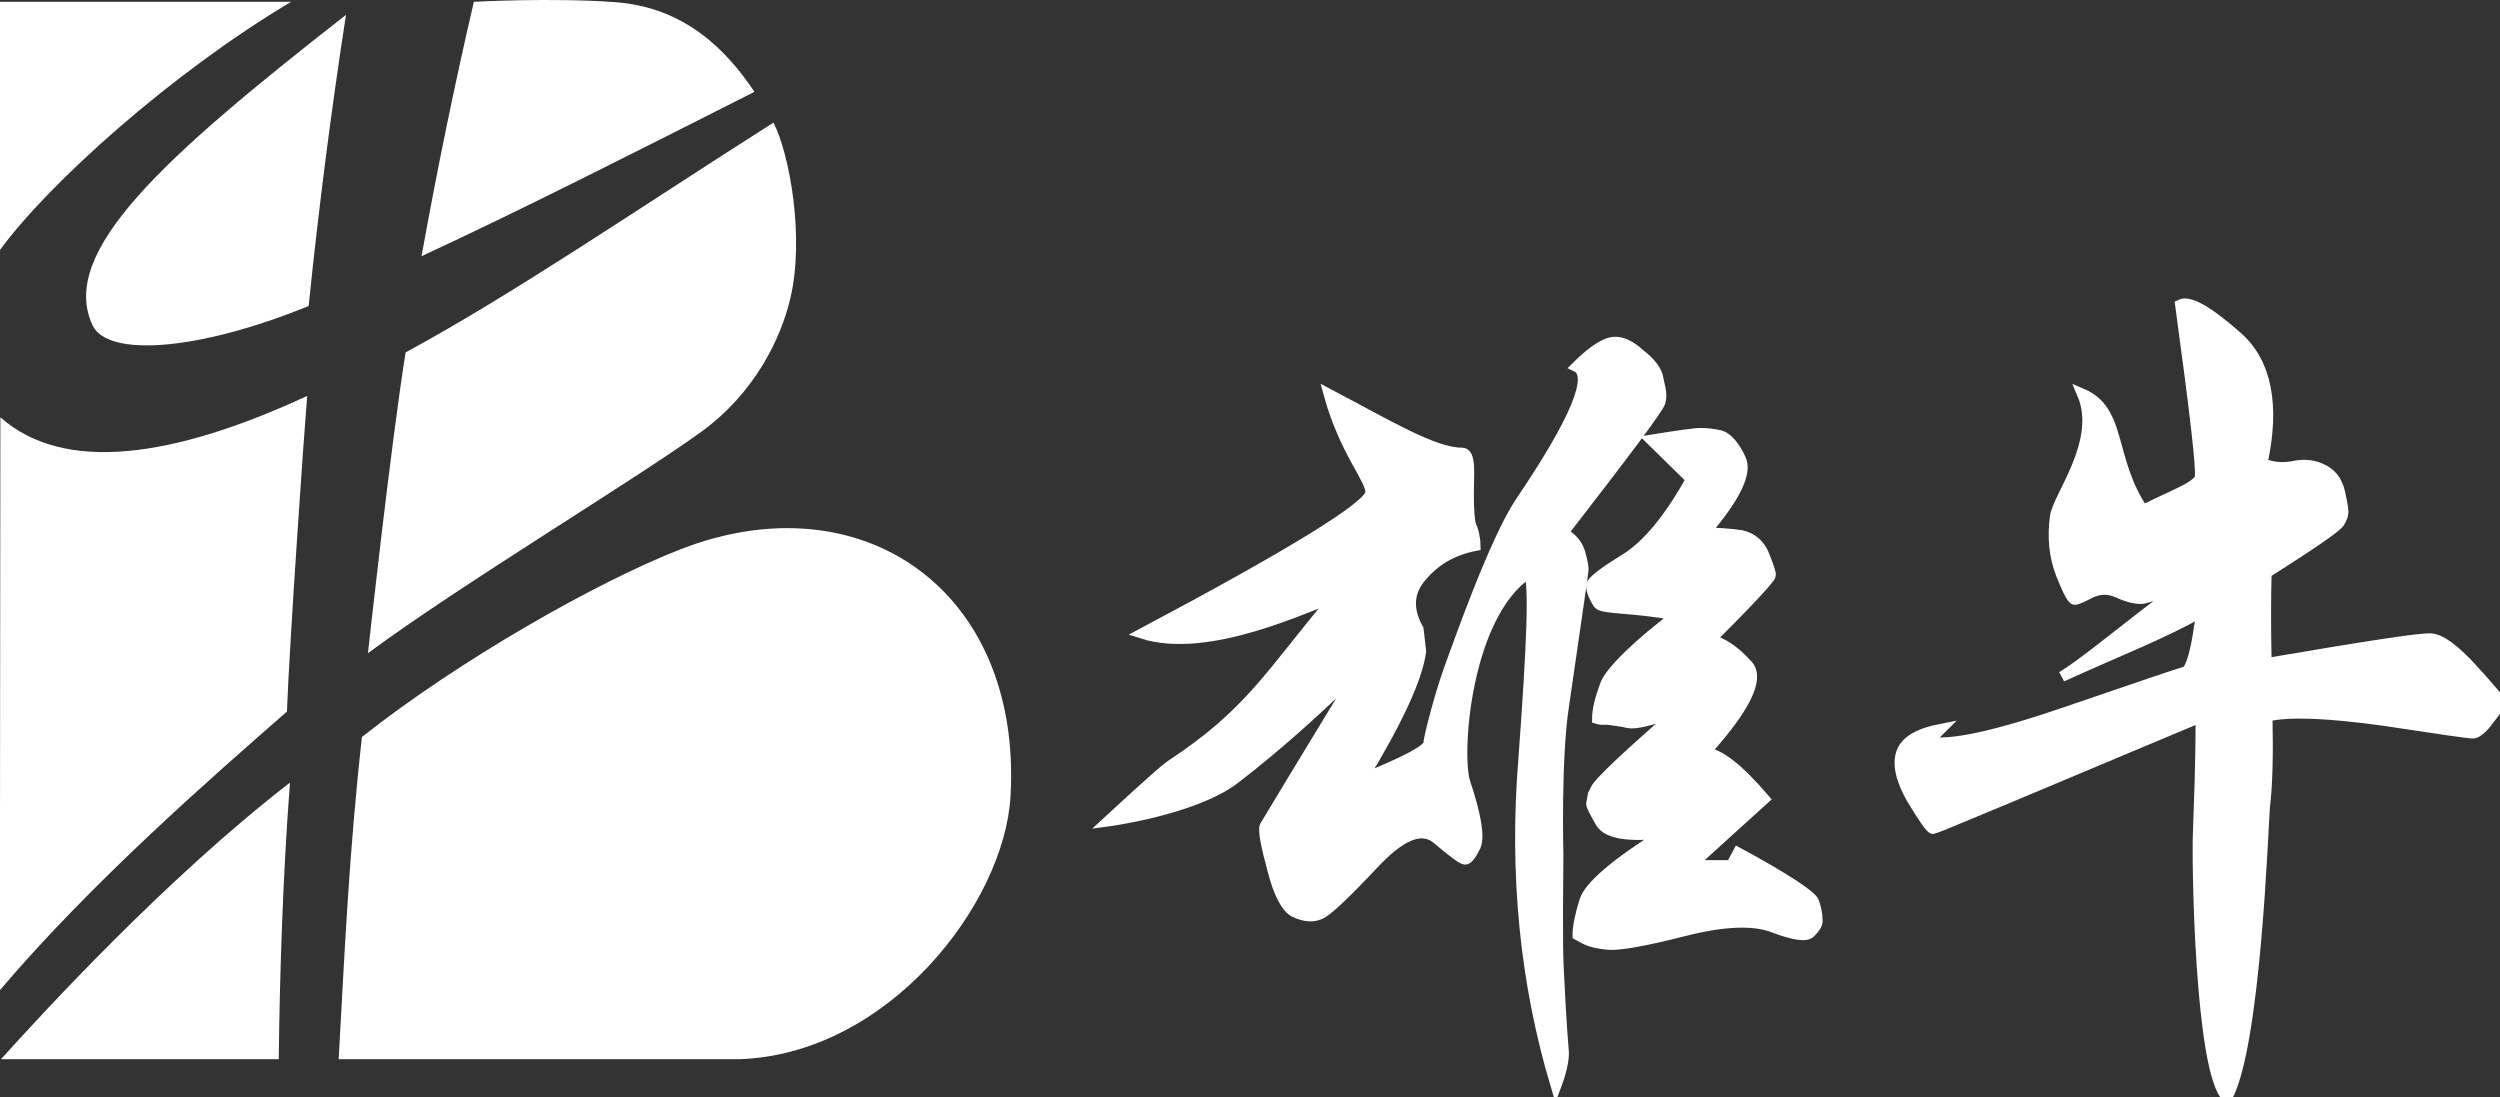
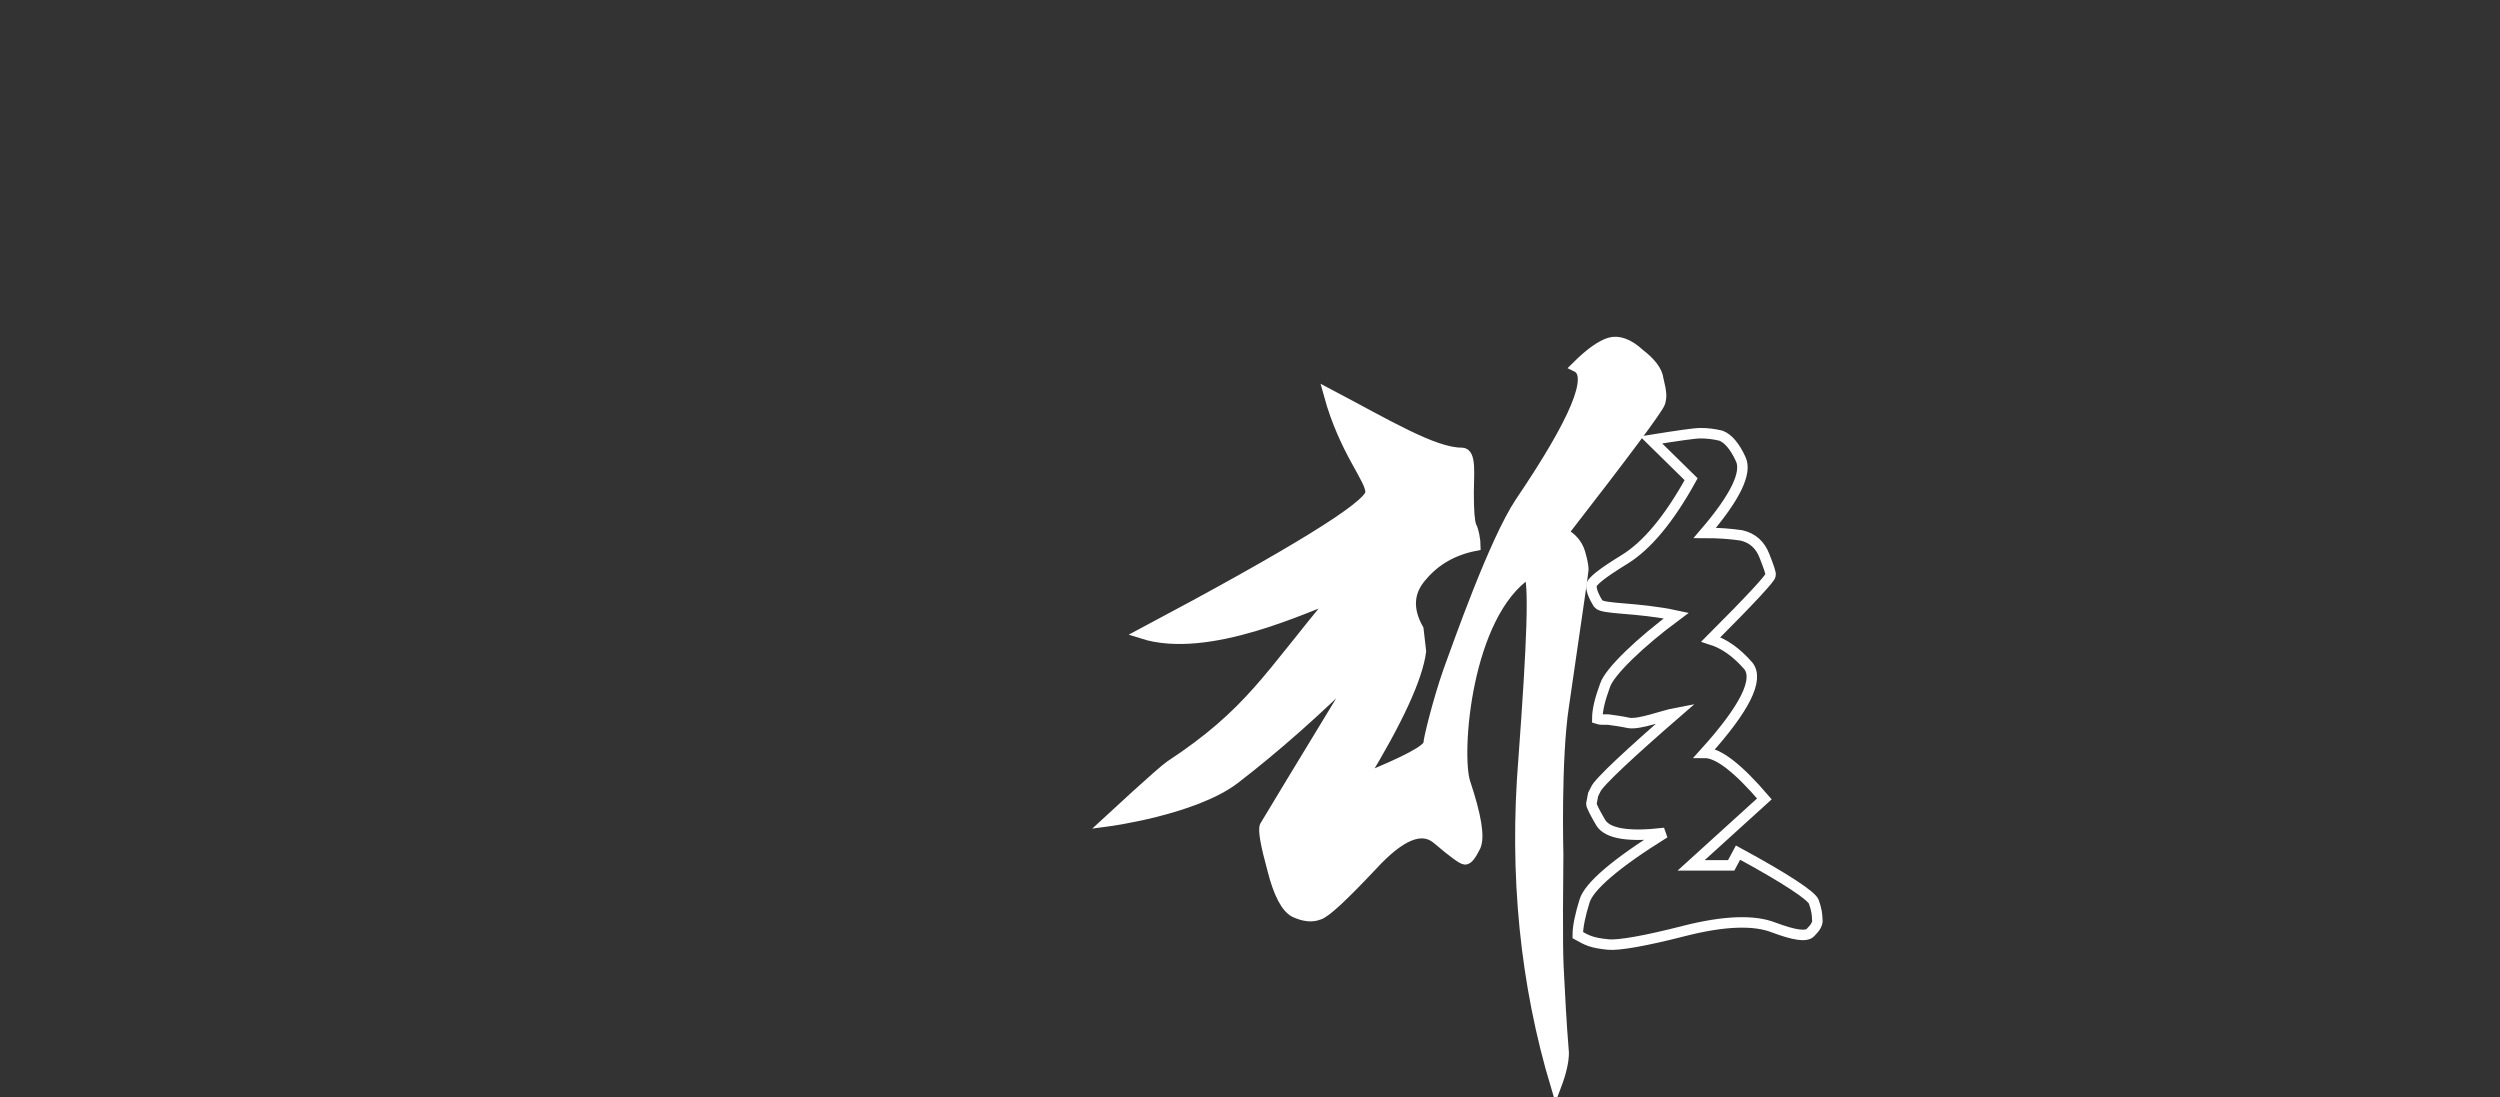
<svg xmlns="http://www.w3.org/2000/svg" version="1.1" id="Layer_1" x="0px" y="0px" width="46.064px" height="20.215px" viewBox="0 0 46.064 20.215" enable-background="new 0 0 46.064 20.215" xml:space="preserve">
  <rect x="0" y="0" width="46.064" height="20.215" fill="#333333" stroke="none" />
  <g>
    <path fill="#FFFFFF" d="M30.556,6.993c-0.017-0.157-0.142-0.314-0.347-0.472c-0.203-0.188-0.393-0.252-0.549-0.205   c-0.158,0.048-0.36,0.189-0.612,0.44c0.329,0.157-0.015,0.989-1.036,2.497c-0.48,0.721-1.141,2.613-1.323,3.108   c-0.19,0.542-0.366,1.26-0.366,1.336c0,0.11-0.408,0.33-1.225,0.659c0.659-1.083,1.02-1.869,1.083-2.355l-0.047-0.408   c-0.205-0.361-0.188-0.691,0.063-0.974c0.25-0.299,0.582-0.486,0.988-0.565c0-0.078-0.031-0.283-0.078-0.361   c-0.031-0.079-0.047-0.282-0.047-0.612c0-0.329,0.051-0.74-0.126-0.737c-0.511,0.007-1.407-0.535-2.45-1.084   c0.294,1.072,0.786,1.57,0.77,1.821c-0.031,0.252-1.429,1.115-4.209,2.591c1.225,0.393,3.071-0.521,3.558-0.678   c-1.225,1.461-1.564,2.144-3.042,3.116c-0.149,0.098-1.147,1.022-1.147,1.022s1.574-0.209,2.328-0.775   c0.754-0.581,1.538-1.271,2.355-2.089c-1.147,1.885-1.744,2.874-1.79,2.953c-0.032,0.078,0.016,0.346,0.141,0.801   c0.11,0.44,0.252,0.706,0.408,0.785c0.172,0.079,0.314,0.094,0.439,0.047c0.126-0.031,0.457-0.345,0.99-0.91   c0.52-0.565,0.912-0.723,1.194-0.487c0.313,0.267,0.472,0.378,0.517,0.378c0.049,0,0.111-0.079,0.189-0.237   c0.08-0.172,0.016-0.563-0.189-1.177c-0.172-0.522,0.008-3.098,1.172-3.864c0.109,0.158,0.062,1.305-0.094,3.424   c-0.174,2.137,0.031,4.146,0.596,6.031c0.095-0.251,0.142-0.456,0.142-0.613c-0.015-0.173-0.047-0.581-0.079-1.239   c-0.029-0.487-0.039-0.708-0.023-2.417c0,0-0.047-1.755,0.103-2.734c0.236-1.634,0.361-2.467,0.361-2.513   c0-0.048-0.015-0.157-0.062-0.314c-0.048-0.158-0.158-0.283-0.314-0.361c1.145-1.476,1.742-2.276,1.789-2.402   C30.617,7.307,30.617,7.244,30.556,6.993" />
    <path fill="none" stroke="#FFFFFF" stroke-width="0.193" d="M30.556,6.993c-0.017-0.157-0.142-0.314-0.347-0.472   c-0.203-0.188-0.393-0.252-0.549-0.205c-0.158,0.048-0.36,0.189-0.612,0.44c0.329,0.157-0.015,0.989-1.036,2.497   c-0.48,0.721-1.141,2.613-1.323,3.108c-0.19,0.542-0.366,1.26-0.366,1.336c0,0.11-0.408,0.33-1.225,0.659   c0.659-1.083,1.02-1.869,1.083-2.355l-0.047-0.408c-0.205-0.361-0.188-0.691,0.063-0.974c0.25-0.299,0.582-0.486,0.988-0.565   c0-0.078-0.031-0.283-0.078-0.361c-0.031-0.079-0.047-0.282-0.047-0.612c0-0.329,0.051-0.74-0.126-0.737   c-0.511,0.007-1.407-0.535-2.45-1.084c0.294,1.072,0.786,1.57,0.77,1.821c-0.031,0.252-1.429,1.115-4.209,2.591   c1.225,0.393,3.071-0.521,3.558-0.678c-1.225,1.461-1.564,2.144-3.042,3.116c-0.149,0.098-1.147,1.022-1.147,1.022   s1.574-0.209,2.328-0.775c0.754-0.581,1.538-1.271,2.355-2.089c-1.147,1.885-1.744,2.874-1.79,2.953   c-0.032,0.078,0.016,0.346,0.141,0.801c0.11,0.44,0.252,0.706,0.408,0.785c0.172,0.079,0.314,0.094,0.439,0.047   c0.126-0.031,0.457-0.345,0.99-0.91c0.52-0.565,0.912-0.723,1.194-0.487c0.313,0.267,0.472,0.378,0.517,0.378   c0.049,0,0.111-0.079,0.189-0.237c0.08-0.172,0.016-0.563-0.189-1.177c-0.172-0.522,0.008-3.098,1.172-3.864   c0.109,0.158,0.062,1.305-0.094,3.424c-0.174,2.137,0.031,4.146,0.596,6.031c0.095-0.251,0.142-0.456,0.142-0.613   c-0.015-0.173-0.047-0.581-0.079-1.239c-0.029-0.487-0.039-0.708-0.023-2.417c0,0-0.047-1.755,0.103-2.734   c0.236-1.634,0.361-2.467,0.361-2.513c0-0.048-0.015-0.157-0.062-0.314c-0.048-0.158-0.158-0.283-0.314-0.361   c1.145-1.476,1.742-2.276,1.789-2.402C30.617,7.307,30.617,7.244,30.556,6.993z" />
-     <path fill="#FFFFFF" d="M33.484,16.933c0-0.078-0.016-0.187-0.062-0.313c-0.033-0.109-0.502-0.425-1.398-0.91l-0.126,0.235H31.16   l1.35-1.225c-0.486-0.566-0.848-0.848-1.099-0.848c0.738-0.817,1.005-1.352,0.802-1.604c-0.221-0.251-0.439-0.407-0.69-0.486   c0.737-0.737,1.098-1.13,1.098-1.178c0.017-0.031-0.03-0.157-0.11-0.361c-0.078-0.204-0.219-0.33-0.424-0.378   c-0.205-0.03-0.424-0.046-0.675-0.046c0.565-0.659,0.785-1.114,0.659-1.365c-0.109-0.236-0.234-0.378-0.361-0.426   c-0.125-0.03-0.25-0.046-0.375-0.046c-0.111,0-0.425,0.046-0.912,0.124L31.16,8.83c-0.408,0.738-0.816,1.225-1.226,1.477   c-0.408,0.251-0.612,0.408-0.612,0.487c0,0.094,0.048,0.204,0.126,0.329c0.078,0.109,0.701,0.062,1.438,0.22   c-0.659,0.487-1.235,1.037-1.313,1.288c-0.093,0.251-0.142,0.455-0.142,0.612c0.049,0.016,0.08,0.016,0.127,0.016h0.078   c0.111,0.016,0.236,0.031,0.377,0.062c0.203,0.031,0.621-0.137,0.873-0.184c-0.816,0.707-1.438,1.283-1.485,1.409   c-0.017,0.032-0.031,0.062-0.047,0.094l-0.032,0.172c0,0.032,0.062,0.158,0.173,0.347c0.126,0.204,0.519,0.267,1.177,0.188   c-0.91,0.565-1.396,0.989-1.476,1.256c-0.078,0.251-0.125,0.471-0.125,0.627c0.173,0.096,0.251,0.143,0.565,0.174   c0.188,0.017,0.66-0.062,1.397-0.251c0.739-0.188,1.288-0.205,1.649-0.063c0.378,0.141,0.596,0.174,0.675,0.094   C33.453,17.09,33.5,17.012,33.484,16.933" />
    <path fill="none" stroke="#FFFFFF" stroke-width="0.193" d="M33.484,16.933c0-0.078-0.016-0.187-0.062-0.313   c-0.033-0.109-0.502-0.425-1.398-0.91l-0.126,0.235H31.16l1.35-1.225c-0.486-0.566-0.848-0.848-1.099-0.848   c0.738-0.817,1.005-1.352,0.802-1.604c-0.221-0.251-0.439-0.407-0.69-0.486c0.737-0.737,1.098-1.13,1.098-1.178   c0.017-0.031-0.03-0.157-0.11-0.361c-0.078-0.204-0.219-0.33-0.424-0.378c-0.205-0.03-0.424-0.046-0.675-0.046   c0.565-0.659,0.785-1.114,0.659-1.365c-0.109-0.236-0.234-0.378-0.361-0.426c-0.125-0.03-0.25-0.046-0.375-0.046   c-0.111,0-0.425,0.046-0.912,0.124L31.16,8.83c-0.408,0.738-0.816,1.225-1.226,1.477c-0.408,0.251-0.612,0.408-0.612,0.487   c0,0.094,0.048,0.204,0.126,0.329c0.078,0.109,0.701,0.062,1.438,0.22c-0.659,0.487-1.235,1.037-1.313,1.288   c-0.093,0.251-0.142,0.455-0.142,0.612c0.049,0.016,0.08,0.016,0.127,0.016h0.078c0.111,0.016,0.236,0.031,0.377,0.062   c0.203,0.031,0.621-0.137,0.873-0.184c-0.816,0.707-1.438,1.283-1.485,1.409c-0.017,0.032-0.031,0.062-0.047,0.094l-0.032,0.172   c0,0.032,0.062,0.158,0.173,0.347c0.126,0.204,0.519,0.267,1.177,0.188c-0.91,0.565-1.396,0.989-1.476,1.256   c-0.078,0.251-0.125,0.471-0.125,0.627c0.173,0.096,0.251,0.143,0.565,0.174c0.188,0.017,0.66-0.062,1.397-0.251   c0.739-0.188,1.288-0.205,1.649-0.063c0.378,0.141,0.596,0.174,0.675,0.094C33.453,17.09,33.5,17.012,33.484,16.933z" />
-     <path fill="#FFFFFF" d="M45.561,12.332c-0.33-0.361-0.58-0.55-0.769-0.565s-1.192,0.142-3.032,0.455   c-0.014-0.675-0.014-1.224,0-1.665c0.865-0.549,1.32-0.862,1.352-0.941c0.048-0.079,0.063-0.142,0.063-0.189   c0-0.03-0.016-0.155-0.063-0.36c-0.047-0.204-0.157-0.346-0.329-0.424c-0.157-0.079-0.347-0.095-0.55-0.047   c-0.188,0.03-0.377,0.016-0.549-0.062c0.233-1.068,0.076-1.854-0.457-2.325c-0.549-0.487-0.895-0.675-1.053-0.596   c0.268,1.962,0.393,3.03,0.362,3.187c-0.047,0.174-0.562,0.349-1.048,0.601c-0.635-0.936-0.385-1.83-1.121-2.145   c0.376,0.879-0.453,1.89-0.5,2.268c-0.049,0.377-0.018,0.722,0.109,1.052c0.125,0.313,0.205,0.471,0.252,0.471   s0.141-0.046,0.297-0.126c0.174-0.078,0.33-0.078,0.504,0c0.173,0.08,0.312,0.111,0.424,0.111c0.078,0,0.345-0.096,0.785-0.269   c-1.43,1.101-1.838,1.452-2.245,1.704c1.209-0.55,1.728-0.729,2.591-1.201c-0.031,0.126-0.064,0.268-0.079,0.408   c-0.077,0.456-0.157,0.691-0.252,0.707c-0.108,0.031-0.817,0.268-2.136,0.722c-1.319,0.456-2.182,0.645-2.592,0.565l0.236-0.235   c-0.408,0.079-0.643,0.221-0.722,0.425c-0.079,0.22-0.017,0.503,0.188,0.863c0.22,0.361,0.347,0.55,0.393,0.55   c0.031,0,1.68-0.69,4.932-2.058c0,0.911-0.033,1.603-0.048,2.089c-0.03,0.503,0.031,4.457,0.533,4.915   c0.526-0.963,0.661-4.994,0.692-5.354c0.047-0.377,0.062-0.927,0.047-1.665c0.408-0.095,1.13-0.062,2.15,0.079   c1.021,0.156,1.571,0.235,1.649,0.235c0.078-0.016,0.173-0.095,0.298-0.267c0.127-0.158,0.189-0.268,0.189-0.299   C46.064,12.897,45.891,12.693,45.561,12.332" />
-     <path fill="none" stroke="#FFFFFF" stroke-width="0.193" d="M45.561,12.332c-0.33-0.361-0.58-0.55-0.769-0.565   s-1.192,0.142-3.032,0.455c-0.014-0.675-0.014-1.224,0-1.665c0.865-0.549,1.32-0.862,1.352-0.941   c0.048-0.079,0.063-0.142,0.063-0.189c0-0.03-0.016-0.155-0.063-0.36c-0.047-0.204-0.157-0.346-0.329-0.424   c-0.157-0.079-0.347-0.095-0.55-0.047c-0.188,0.03-0.377,0.016-0.549-0.062c0.233-1.068,0.076-1.854-0.457-2.325   c-0.549-0.487-0.895-0.675-1.053-0.596c0.268,1.962,0.393,3.03,0.362,3.187c-0.047,0.174-0.562,0.349-1.048,0.601   c-0.635-0.936-0.385-1.83-1.121-2.145c0.376,0.879-0.453,1.89-0.5,2.268c-0.049,0.377-0.018,0.722,0.109,1.052   c0.125,0.313,0.205,0.471,0.252,0.471s0.141-0.046,0.297-0.126c0.174-0.078,0.33-0.078,0.504,0c0.173,0.08,0.312,0.111,0.424,0.111   c0.078,0,0.345-0.096,0.785-0.269c-1.43,1.101-1.838,1.452-2.245,1.704c1.209-0.55,1.728-0.729,2.591-1.201   c-0.031,0.126-0.064,0.268-0.079,0.408c-0.077,0.456-0.157,0.691-0.252,0.707c-0.108,0.031-0.817,0.268-2.136,0.722   c-1.319,0.456-2.182,0.645-2.592,0.565l0.236-0.235c-0.408,0.079-0.643,0.221-0.722,0.425c-0.079,0.22-0.017,0.503,0.188,0.863   c0.22,0.361,0.347,0.55,0.393,0.55c0.031,0,1.68-0.69,4.932-2.058c0,0.911-0.033,1.603-0.048,2.089   c-0.03,0.503,0.031,4.457,0.533,4.915c0.526-0.963,0.661-4.994,0.692-5.354c0.047-0.377,0.062-0.927,0.047-1.665   c0.408-0.095,1.13-0.062,2.15,0.079c1.021,0.156,1.571,0.235,1.649,0.235c0.078-0.016,0.173-0.095,0.298-0.267   c0.127-0.158,0.189-0.268,0.189-0.299C46.064,12.897,45.891,12.693,45.561,12.332z" />
-     <path fill-rule="evenodd" clip-rule="evenodd" fill="#FFFFFF" d="M5.343,14.42c-2.286,1.765-4.572,4.262-5.325,5.097h5.118   C5.155,17.969,5.208,16.185,5.343,14.42 M12.544,10.119c-1.526,0.593-4.069,2.033-5.875,3.46c-0.241,2.166-0.319,3.977-0.429,5.938   h7.369c2.749-0.083,4.9-2.857,5.011-4.853C18.832,10.862,15.864,8.829,12.544,10.119 M14.252,2.259   c-2.535,1.612-4.814,3.172-6.778,4.234c-0.262,1.621-0.681,5.412-0.694,5.542c1.695-1.254,4.9-3.181,6.143-4.08   c0.995-0.724,1.462-1.726,1.633-2.43C14.835,4.38,14.544,2.825,14.252,2.259 M0.007,7.689l-0.01,10.557   c1.705-2.007,3.909-3.926,5.29-5.135c0.047-1.273,0.322-5.229,0.373-5.816C3.193,8.438,1.18,8.728,0.007,7.689 M13.901,1.692   c-0.515-0.77-1.282-1.557-2.564-1.652c-1.15-0.086-2.606-0.007-2.606-0.007C8.381,1.54,8.058,3.105,7.767,4.721   C9.564,3.888,11.659,2.827,13.901,1.692 M0,0.033v4.572c0.904-1.232,3.163-3.263,5.365-4.572H0z M1.705,5.993   c0.281,0.597,1.963,0.47,3.982-0.355c0.188-1.837,0.42-3.63,0.688-5.364C2.999,2.911,1.076,4.646,1.705,5.993" />
  </g>
</svg>